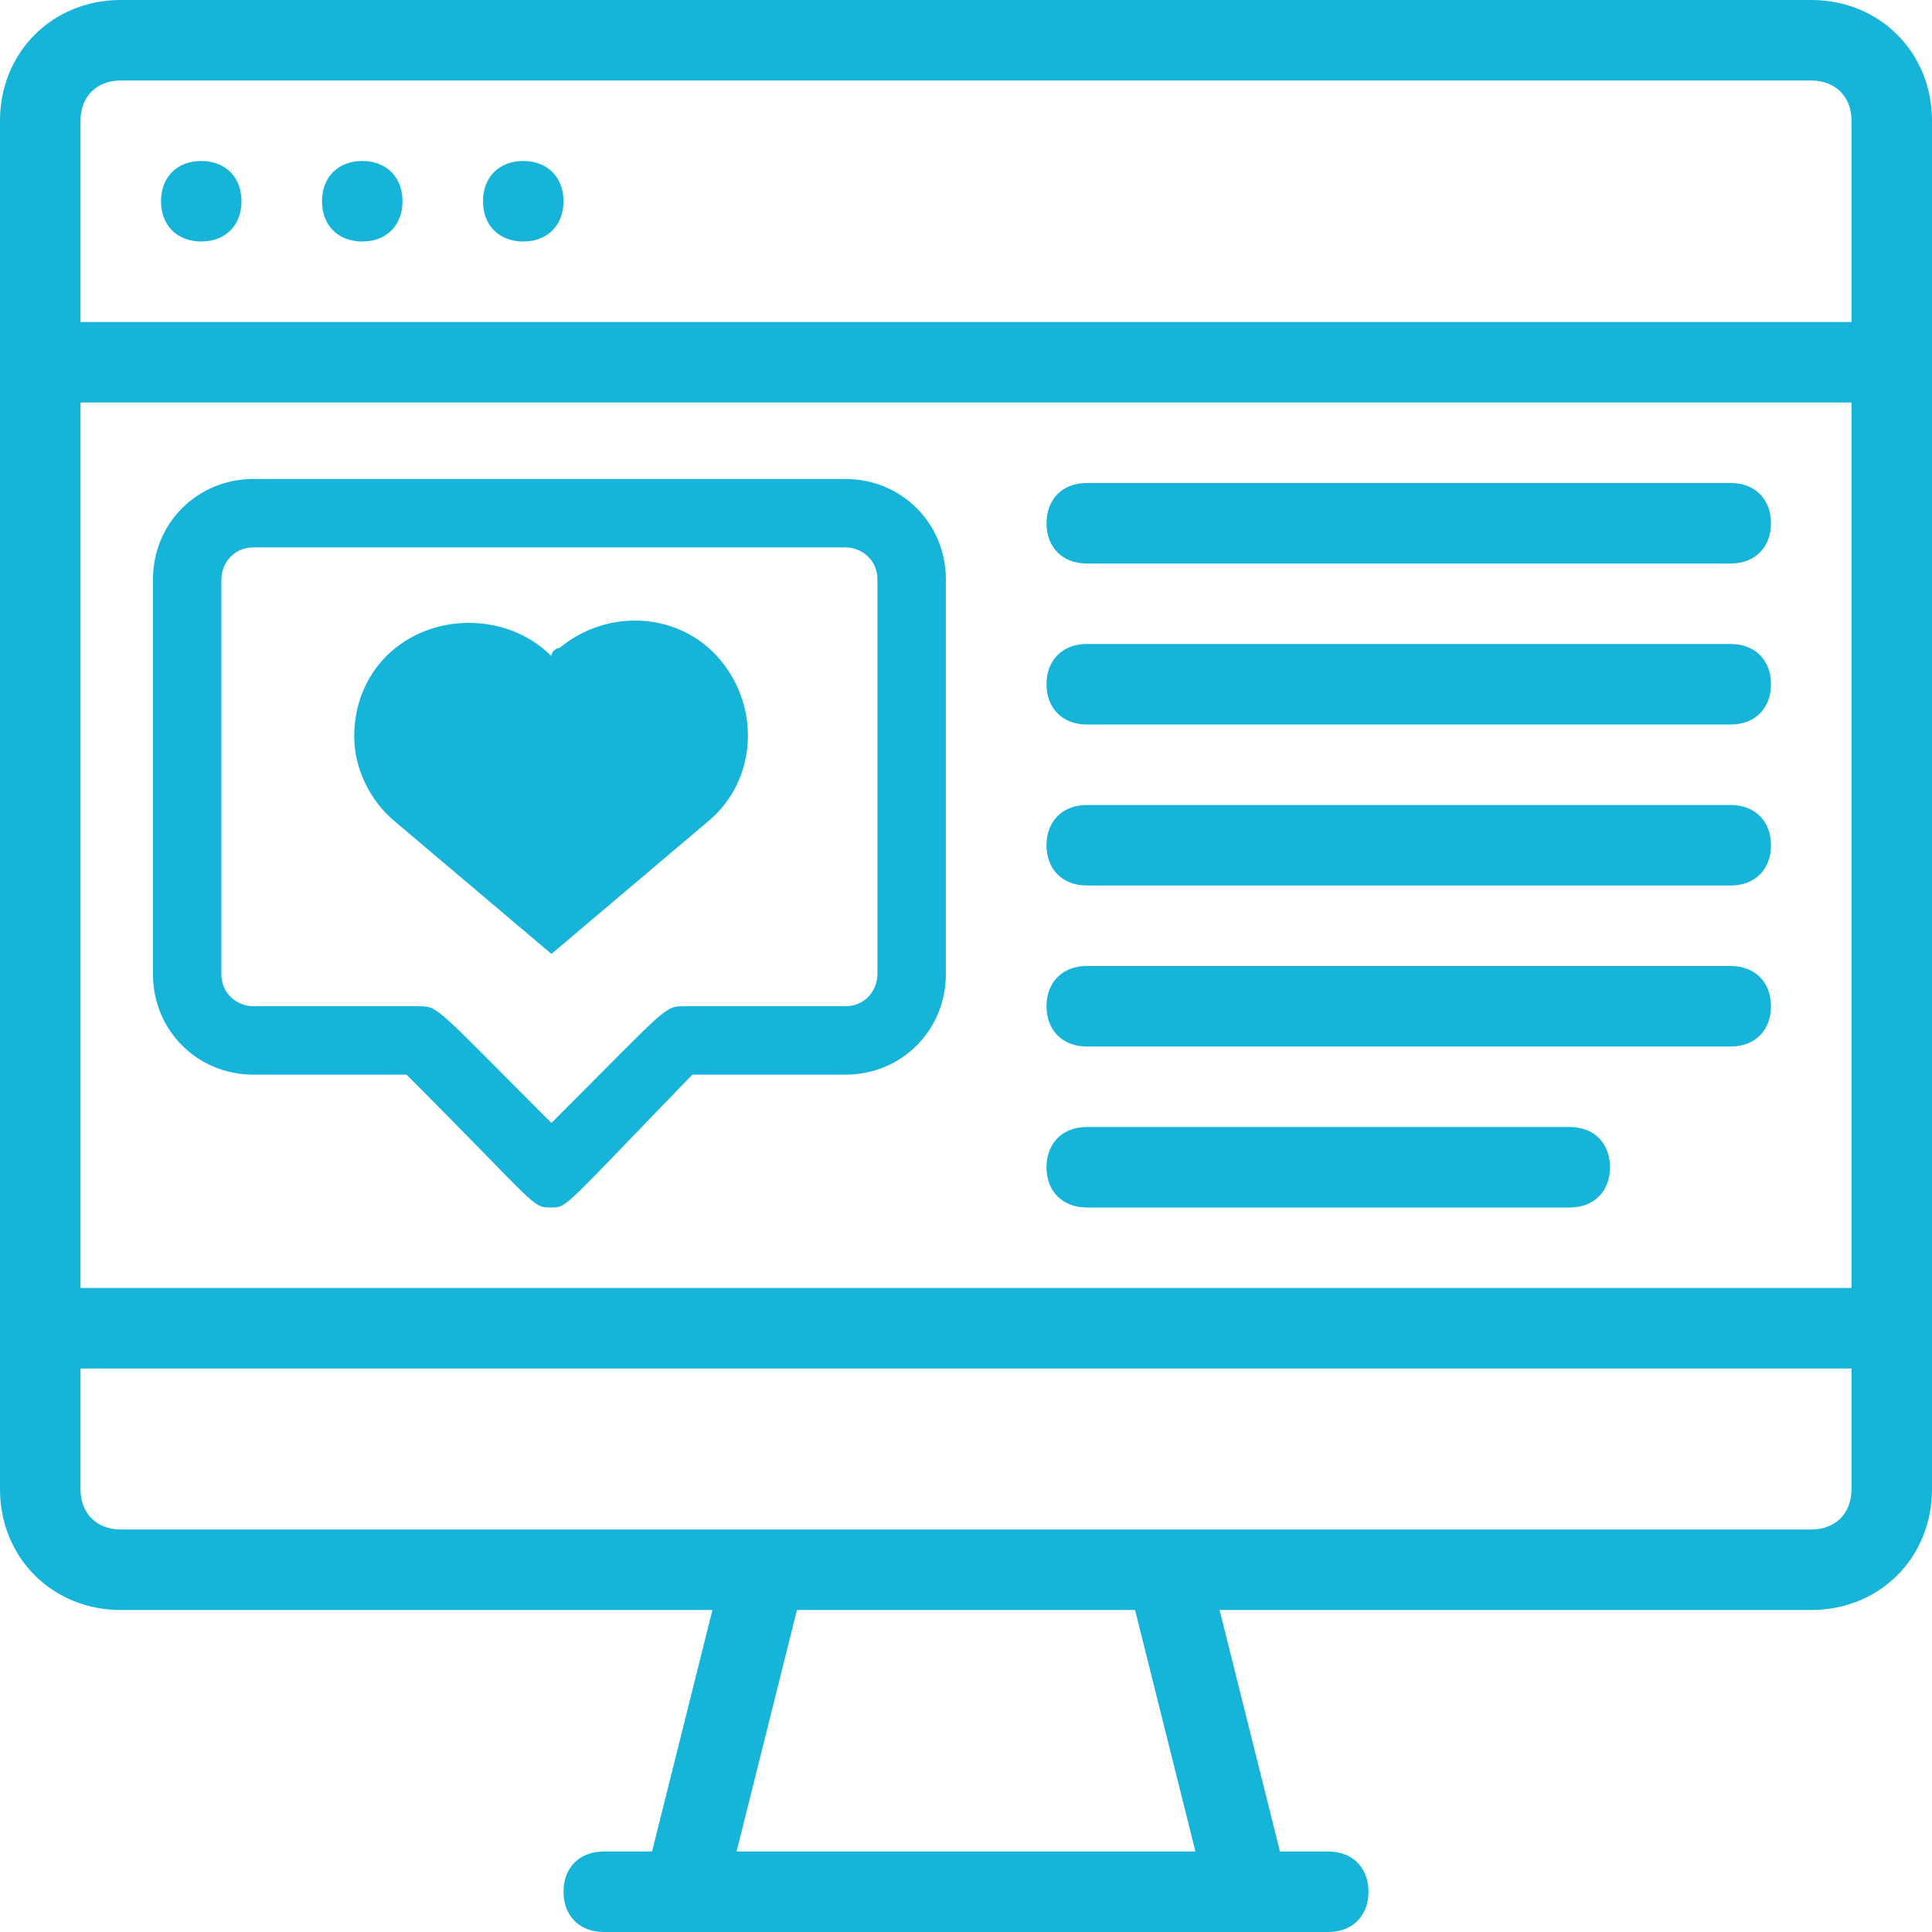
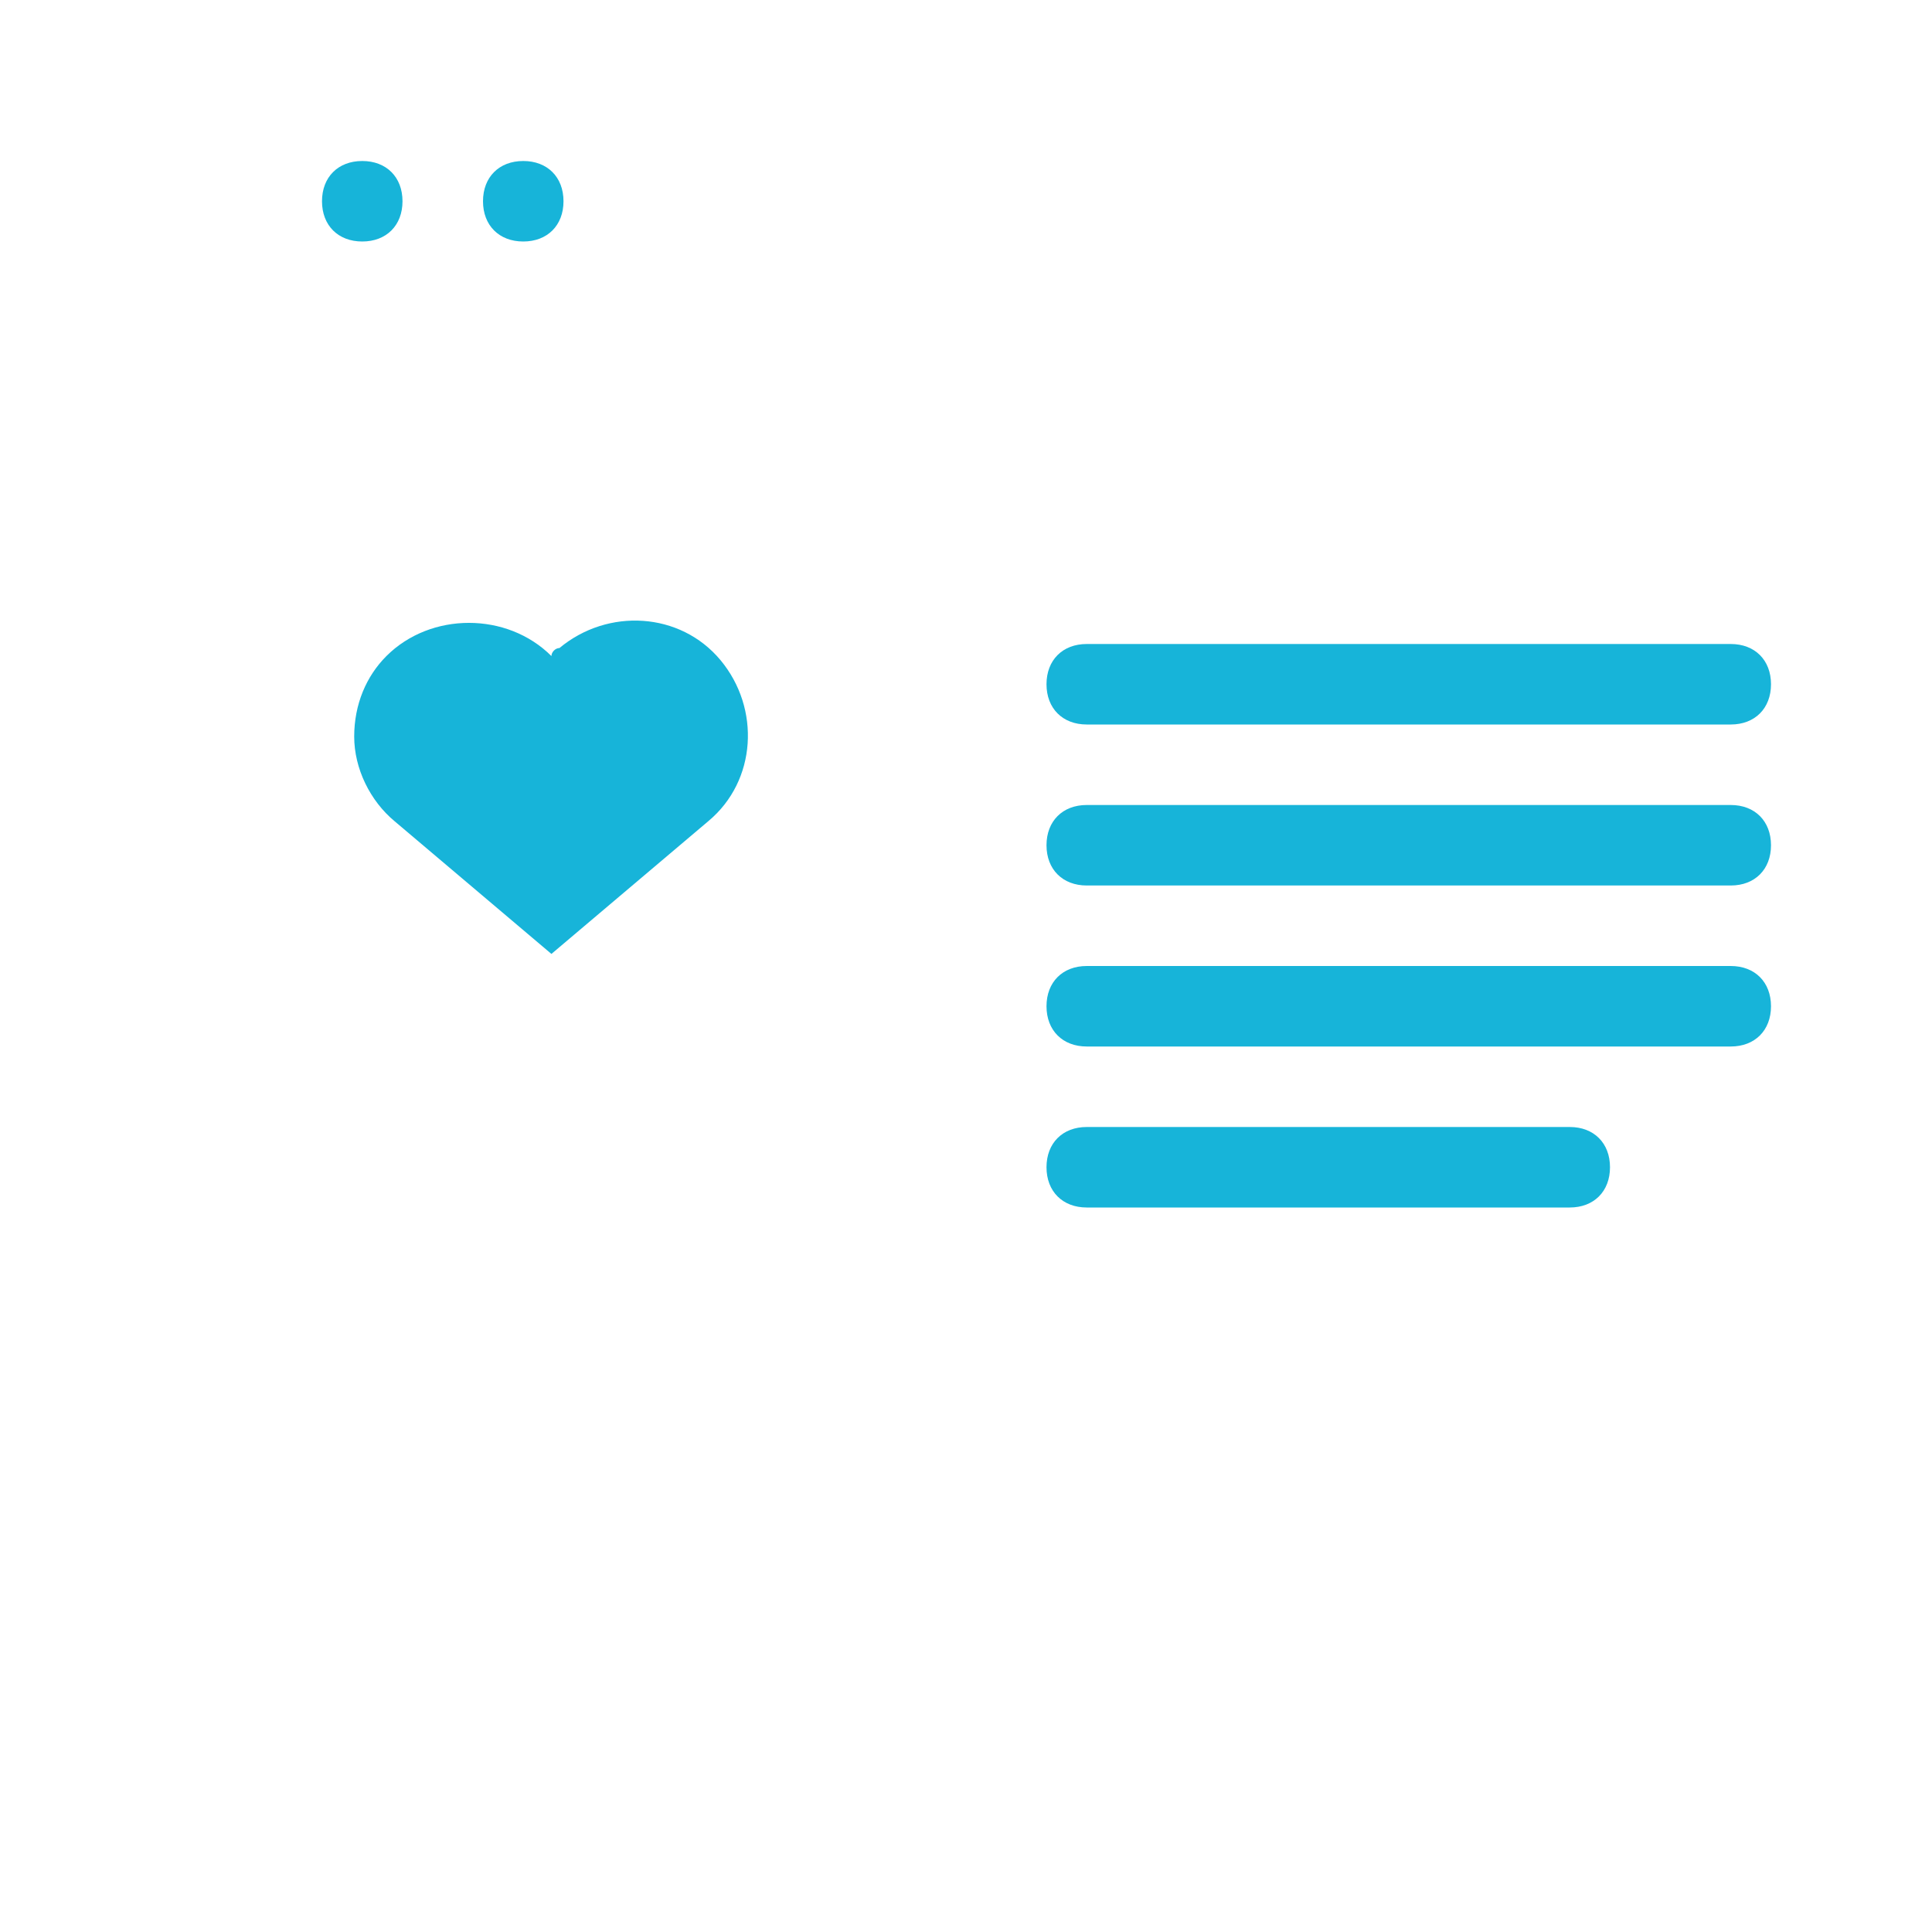
<svg xmlns="http://www.w3.org/2000/svg" version="1.1" id="Layer_1" x="0px" y="0px" viewBox="0 0 48 48" style="enable-background:new 0 0 48 48;" xml:space="preserve">
  <style type="text/css">
	.st0{fill:#17B4D9;}
</style>
  <g id="Warning">
-     <path class="st0" d="M45,0H3C1.3,0,0,1.3,0,3v34c0,1.7,1.3,3,3,3h14.7l-1.5,6H15c-0.6,0-1,0.4-1,1s0.4,1,1,1h18c0.6,0,1-0.4,1-1   s-0.4-1-1-1h-1.2l-1.5-6H45c1.7,0,3-1.3,3-3V3C48,1.3,46.7,0,45,0z M2,10h44v22H2V10z M3,2h42c0.6,0,1,0.4,1,1v5H2V3   C2,2.4,2.4,2,3,2z M29.7,46H18.3l1.5-6h8.4L29.7,46z M45,38H3c-0.6,0-1-0.4-1-1v-3h44v3C46,37.6,45.6,38,45,38z" />
-     <path class="st0" d="M6,5c0,0.6-0.4,1-1,1S4,5.6,4,5s0.4-1,1-1S6,4.4,6,5z" />
    <path class="st0" d="M10,5c0,0.6-0.4,1-1,1S8,5.6,8,5s0.4-1,1-1S10,4.4,10,5z" />
    <path class="st0" d="M14,5c0,0.6-0.4,1-1,1s-1-0.4-1-1s0.4-1,1-1S14,4.4,14,5z" />
    <path class="st0" d="M43,22H27c-0.6,0-1-0.4-1-1s0.4-1,1-1h16c0.6,0,1,0.4,1,1S43.6,22,43,22z" />
    <path class="st0" d="M43,18H27c-0.6,0-1-0.4-1-1s0.4-1,1-1h16c0.6,0,1,0.4,1,1S43.6,18,43,18z" />
-     <path class="st0" d="M43,14H27c-0.6,0-1-0.4-1-1s0.4-1,1-1h16c0.6,0,1,0.4,1,1S43.6,14,43,14z" />
    <path class="st0" d="M43,26H27c-0.6,0-1-0.4-1-1s0.4-1,1-1h16c0.6,0,1,0.4,1,1S43.6,26,43,26z" />
    <path class="st0" d="M39,30H27c-0.6,0-1-0.4-1-1s0.4-1,1-1h12c0.6,0,1,0.4,1,1S39.6,30,39,30z" />
  </g>
-   <path class="st0" d="M13.7,30c-0.5,0-0.3,0-3.6-3.3H6.3c-1.4,0-2.5-1.1-2.5-2.5v-9.8c0-1.4,1.1-2.5,2.5-2.5H21  c1.4,0,2.5,1.1,2.5,2.5v9.8c0,1.4-1.1,2.5-2.5,2.5h-3.8C14,30,14.1,30,13.7,30z M6.3,13.6c-0.5,0-0.8,0.4-0.8,0.8v9.8  c0,0.5,0.4,0.8,0.8,0.8h4.1c0.5,0,0.4,0,3.3,2.9c2.9-2.9,2.8-2.9,3.3-2.9H21c0.5,0,0.8-0.4,0.8-0.8v-9.8c0-0.5-0.4-0.8-0.8-0.8H6.3z  " />
  <path class="st0" d="M13.7,16.3c-1.1-1.1-3-1.1-4.1,0c-0.5,0.5-0.8,1.2-0.8,2c0,0.8,0.4,1.6,1,2.1l3.9,3.3l3.9-3.3  c1.2-1,1.3-2.8,0.3-4s-2.8-1.3-4-0.3C13.8,16.1,13.7,16.2,13.7,16.3z" />
</svg>